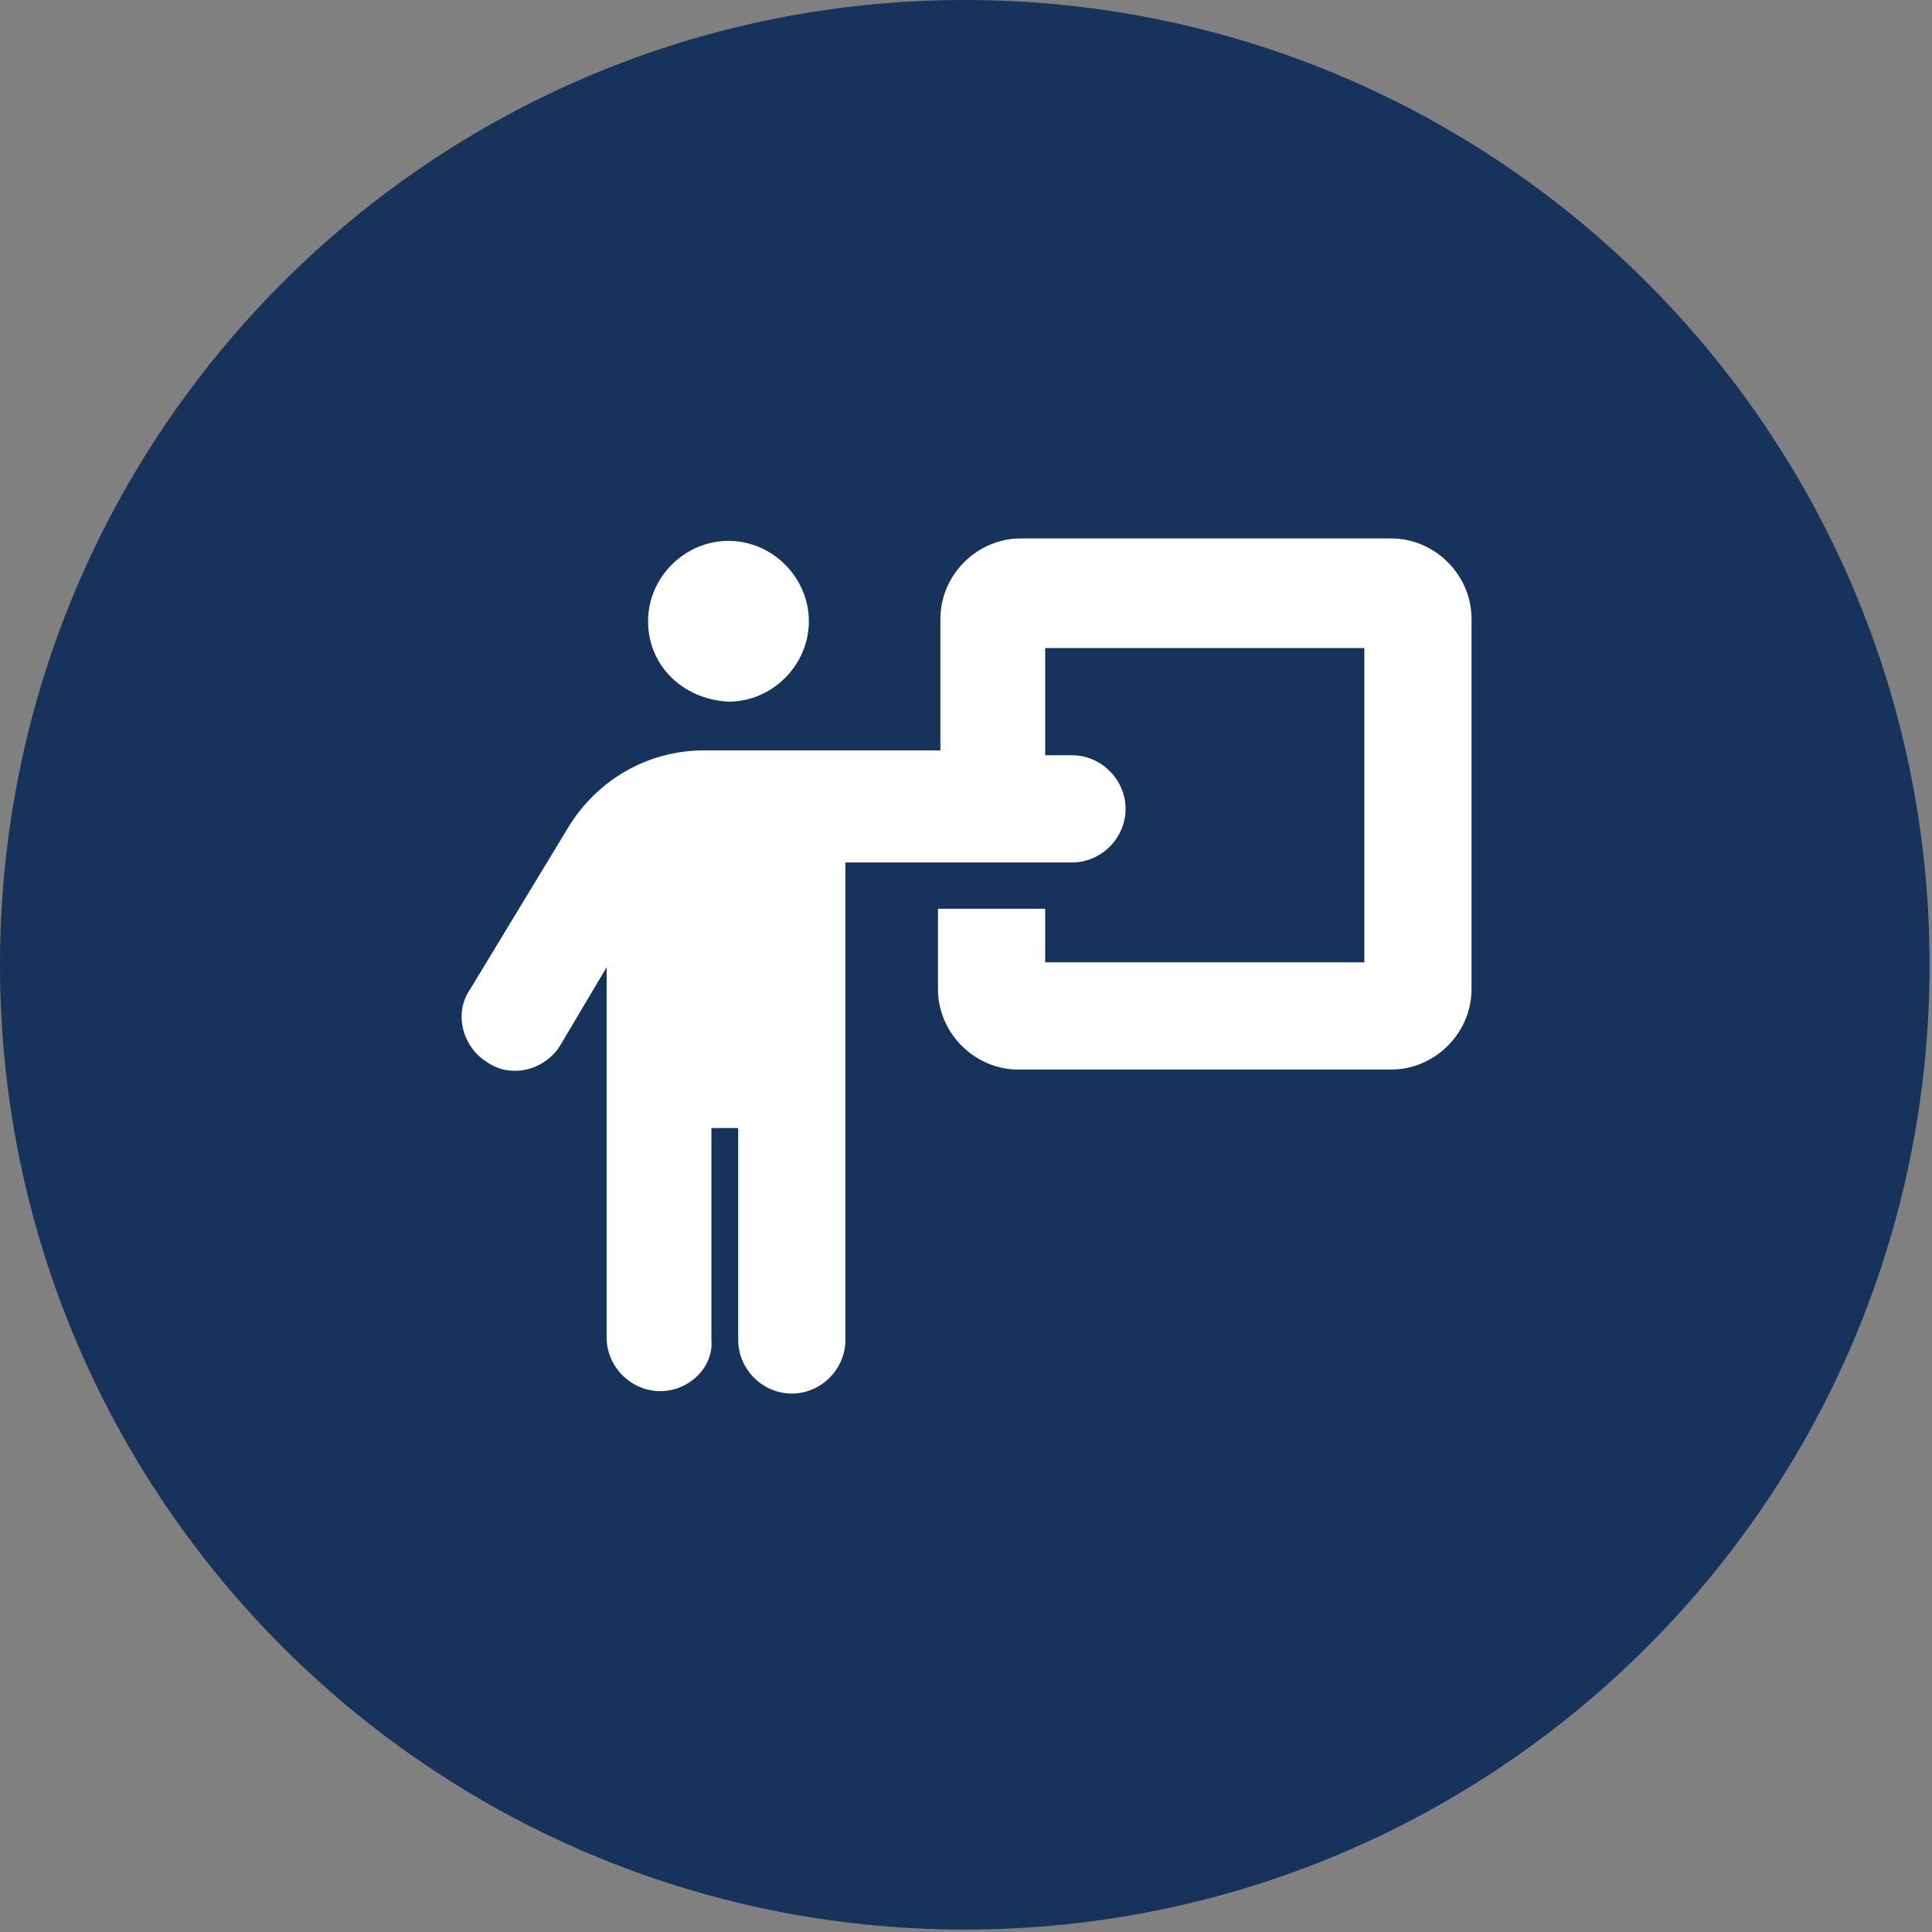
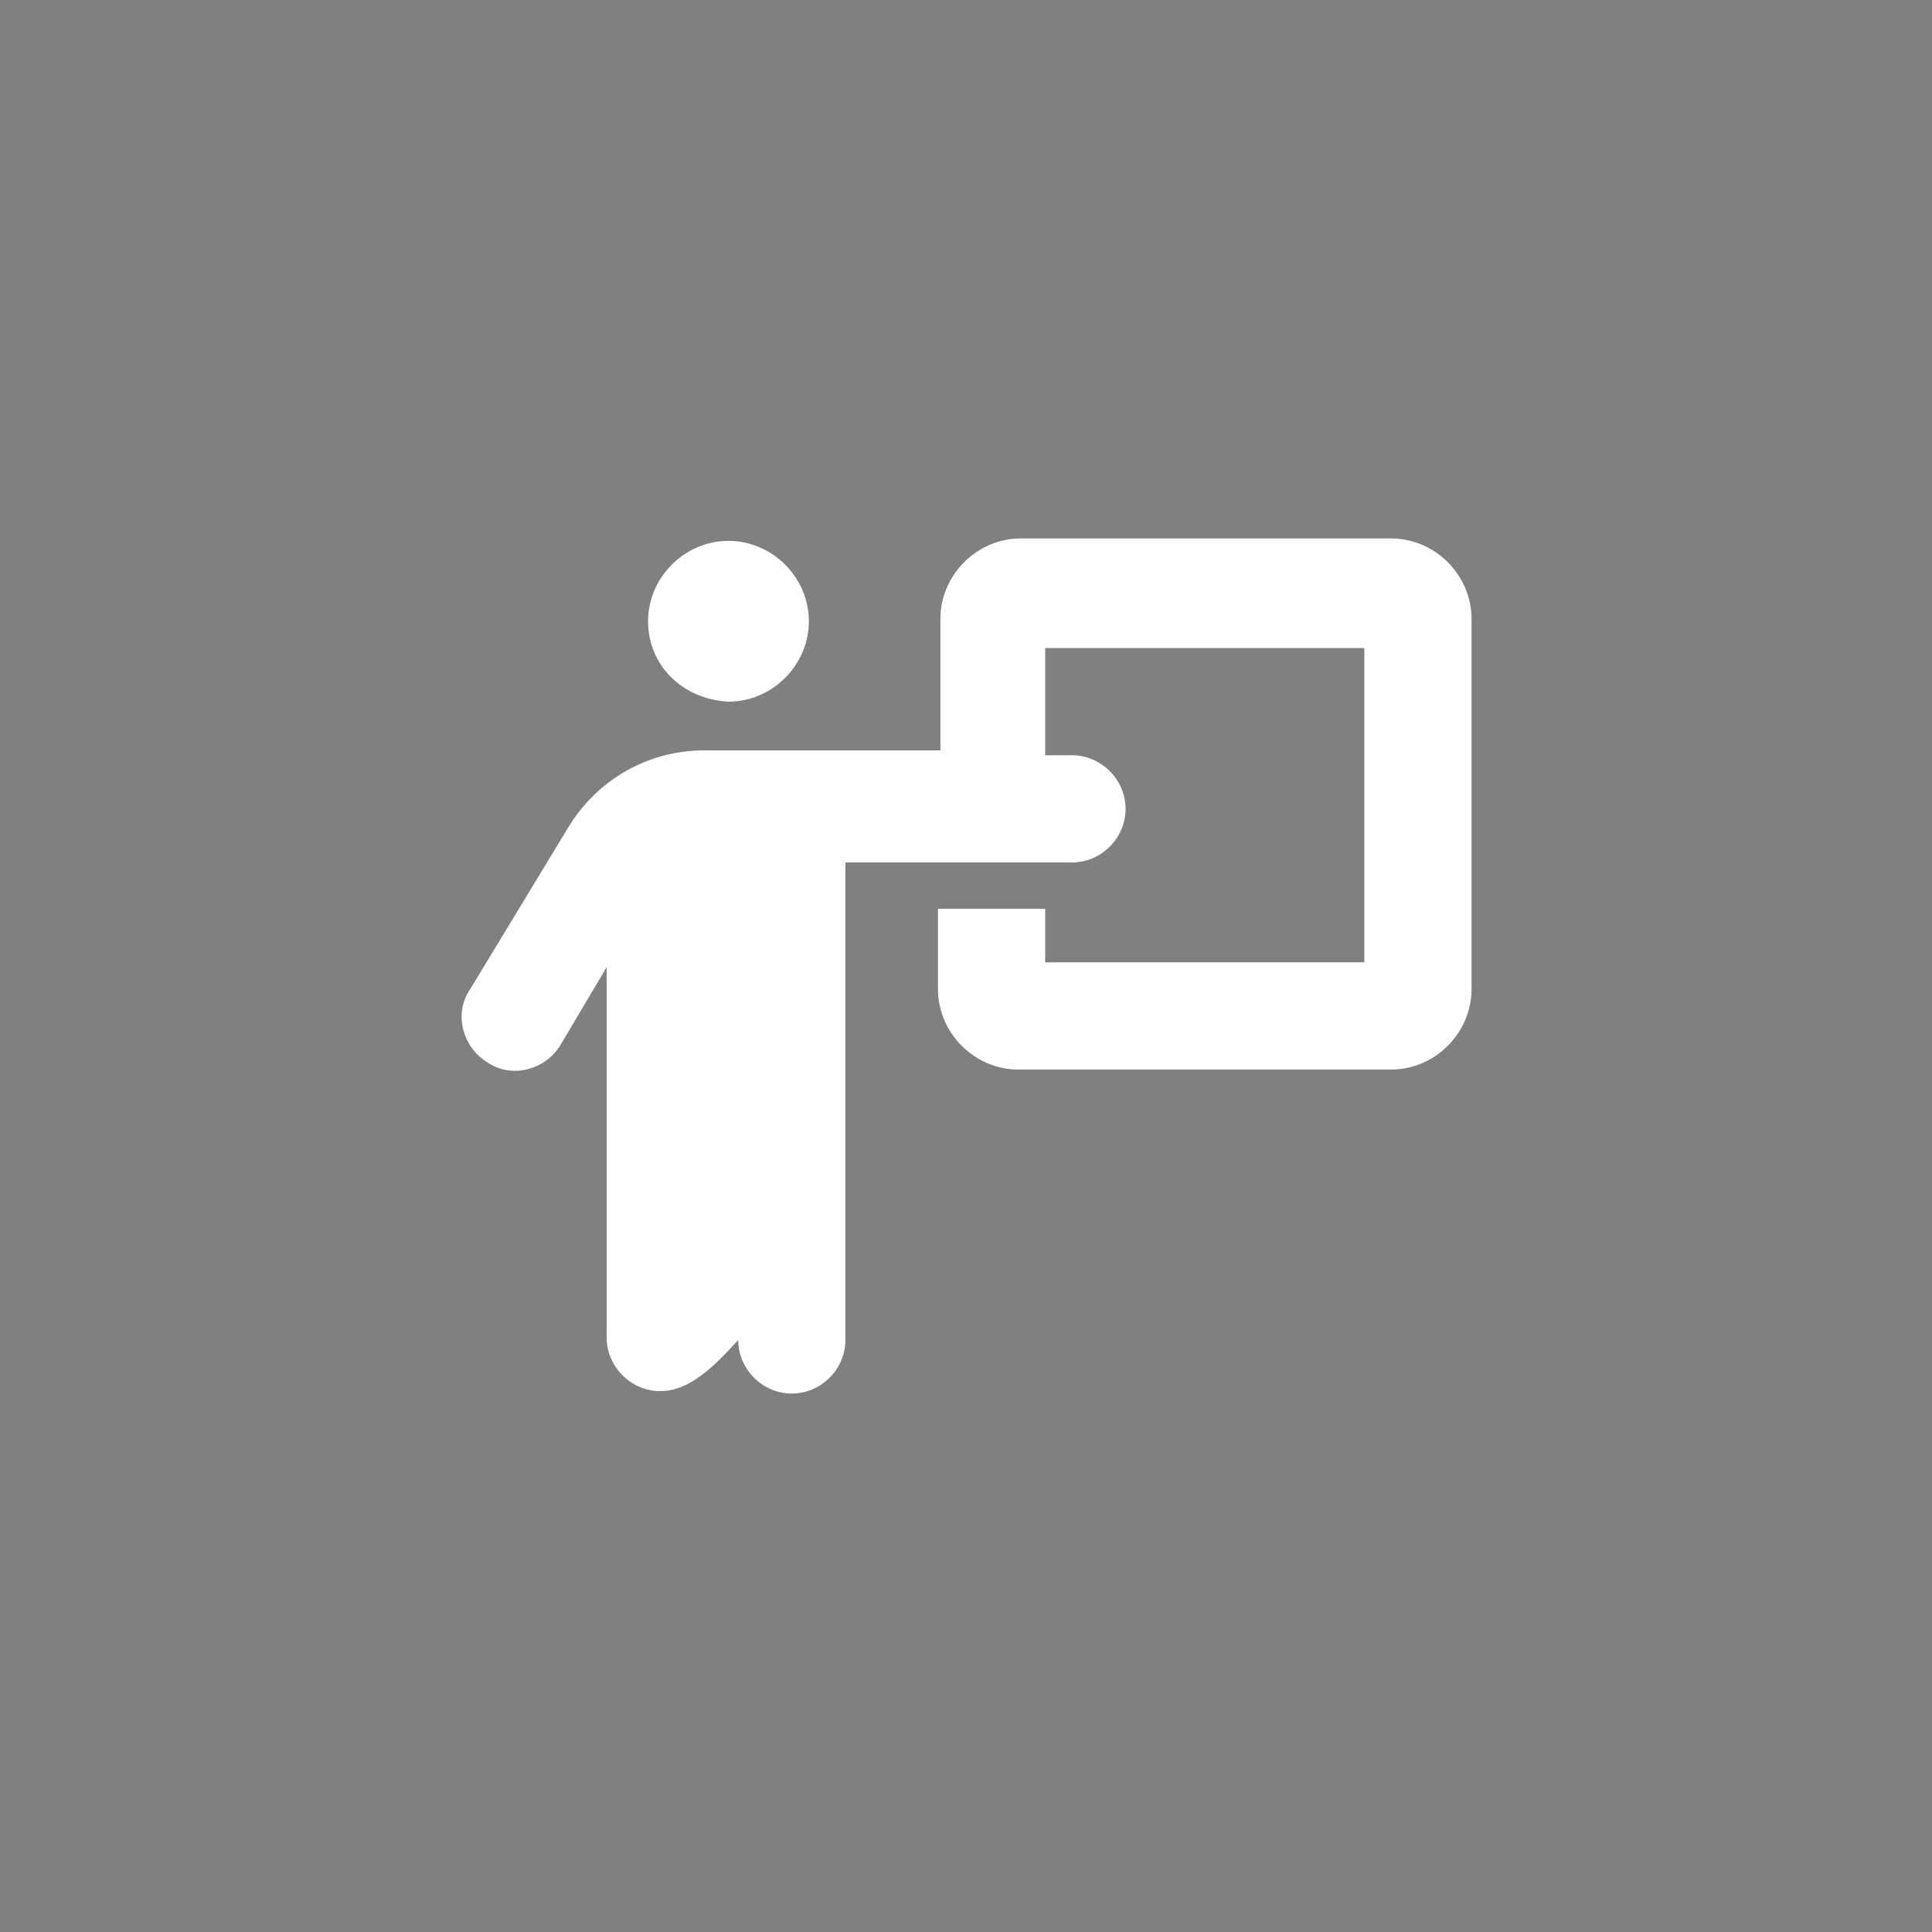
<svg xmlns="http://www.w3.org/2000/svg" width="107" height="107" viewBox="0 0 107 107" fill="none">
  <rect x="0" y="0" width="107" height="107" fill="#808080" stroke="none" />
-   <path d="M53.432 106.865C82.942 106.865 106.865 82.942 106.865 53.432C106.865 23.923 82.942 0 53.432 0C23.923 0 0 23.923 0 53.432C0 82.942 23.923 106.865 53.432 106.865Z" fill="#17335C" />
-   <path d="M35.892 34.407C35.892 31.979 37.916 29.955 40.344 29.955C42.773 29.955 44.797 31.979 44.797 34.407C44.797 36.836 42.773 38.86 40.344 38.86C37.781 38.725 35.892 36.836 35.892 34.407ZM36.566 77.045C34.947 77.045 33.598 75.696 33.598 74.077V53.568L31.034 57.885C30.224 59.235 28.335 59.774 26.986 58.83C25.637 58.02 25.097 56.131 26.042 54.782L31.439 45.876C33.058 43.178 35.892 41.559 38.995 41.559H52.083V34.272C52.083 31.844 54.107 29.82 56.536 29.82H77.045C79.474 29.82 81.498 31.844 81.498 34.272V54.782C81.498 57.211 79.474 59.235 77.045 59.235H56.401C53.972 59.235 51.948 57.211 51.948 54.782V50.329H57.885V53.298H75.561V35.892H57.885V41.828H59.37C60.989 41.828 62.338 43.178 62.338 44.797C62.338 46.416 60.989 47.766 59.37 47.766H46.821V74.212C46.821 75.831 45.472 77.18 43.852 77.18C42.233 77.18 40.884 75.831 40.884 74.212V62.473H39.4V74.212C39.535 75.696 38.185 77.045 36.566 77.045Z" fill="white" />
+   <path d="M35.892 34.407C35.892 31.979 37.916 29.955 40.344 29.955C42.773 29.955 44.797 31.979 44.797 34.407C44.797 36.836 42.773 38.86 40.344 38.86C37.781 38.725 35.892 36.836 35.892 34.407ZM36.566 77.045C34.947 77.045 33.598 75.696 33.598 74.077V53.568L31.034 57.885C30.224 59.235 28.335 59.774 26.986 58.83C25.637 58.02 25.097 56.131 26.042 54.782L31.439 45.876C33.058 43.178 35.892 41.559 38.995 41.559H52.083V34.272C52.083 31.844 54.107 29.82 56.536 29.82H77.045C79.474 29.82 81.498 31.844 81.498 34.272V54.782C81.498 57.211 79.474 59.235 77.045 59.235H56.401C53.972 59.235 51.948 57.211 51.948 54.782V50.329H57.885V53.298H75.561V35.892H57.885V41.828H59.37C60.989 41.828 62.338 43.178 62.338 44.797C62.338 46.416 60.989 47.766 59.37 47.766H46.821V74.212C46.821 75.831 45.472 77.18 43.852 77.18C42.233 77.18 40.884 75.831 40.884 74.212V62.473V74.212C39.535 75.696 38.185 77.045 36.566 77.045Z" fill="white" />
</svg>